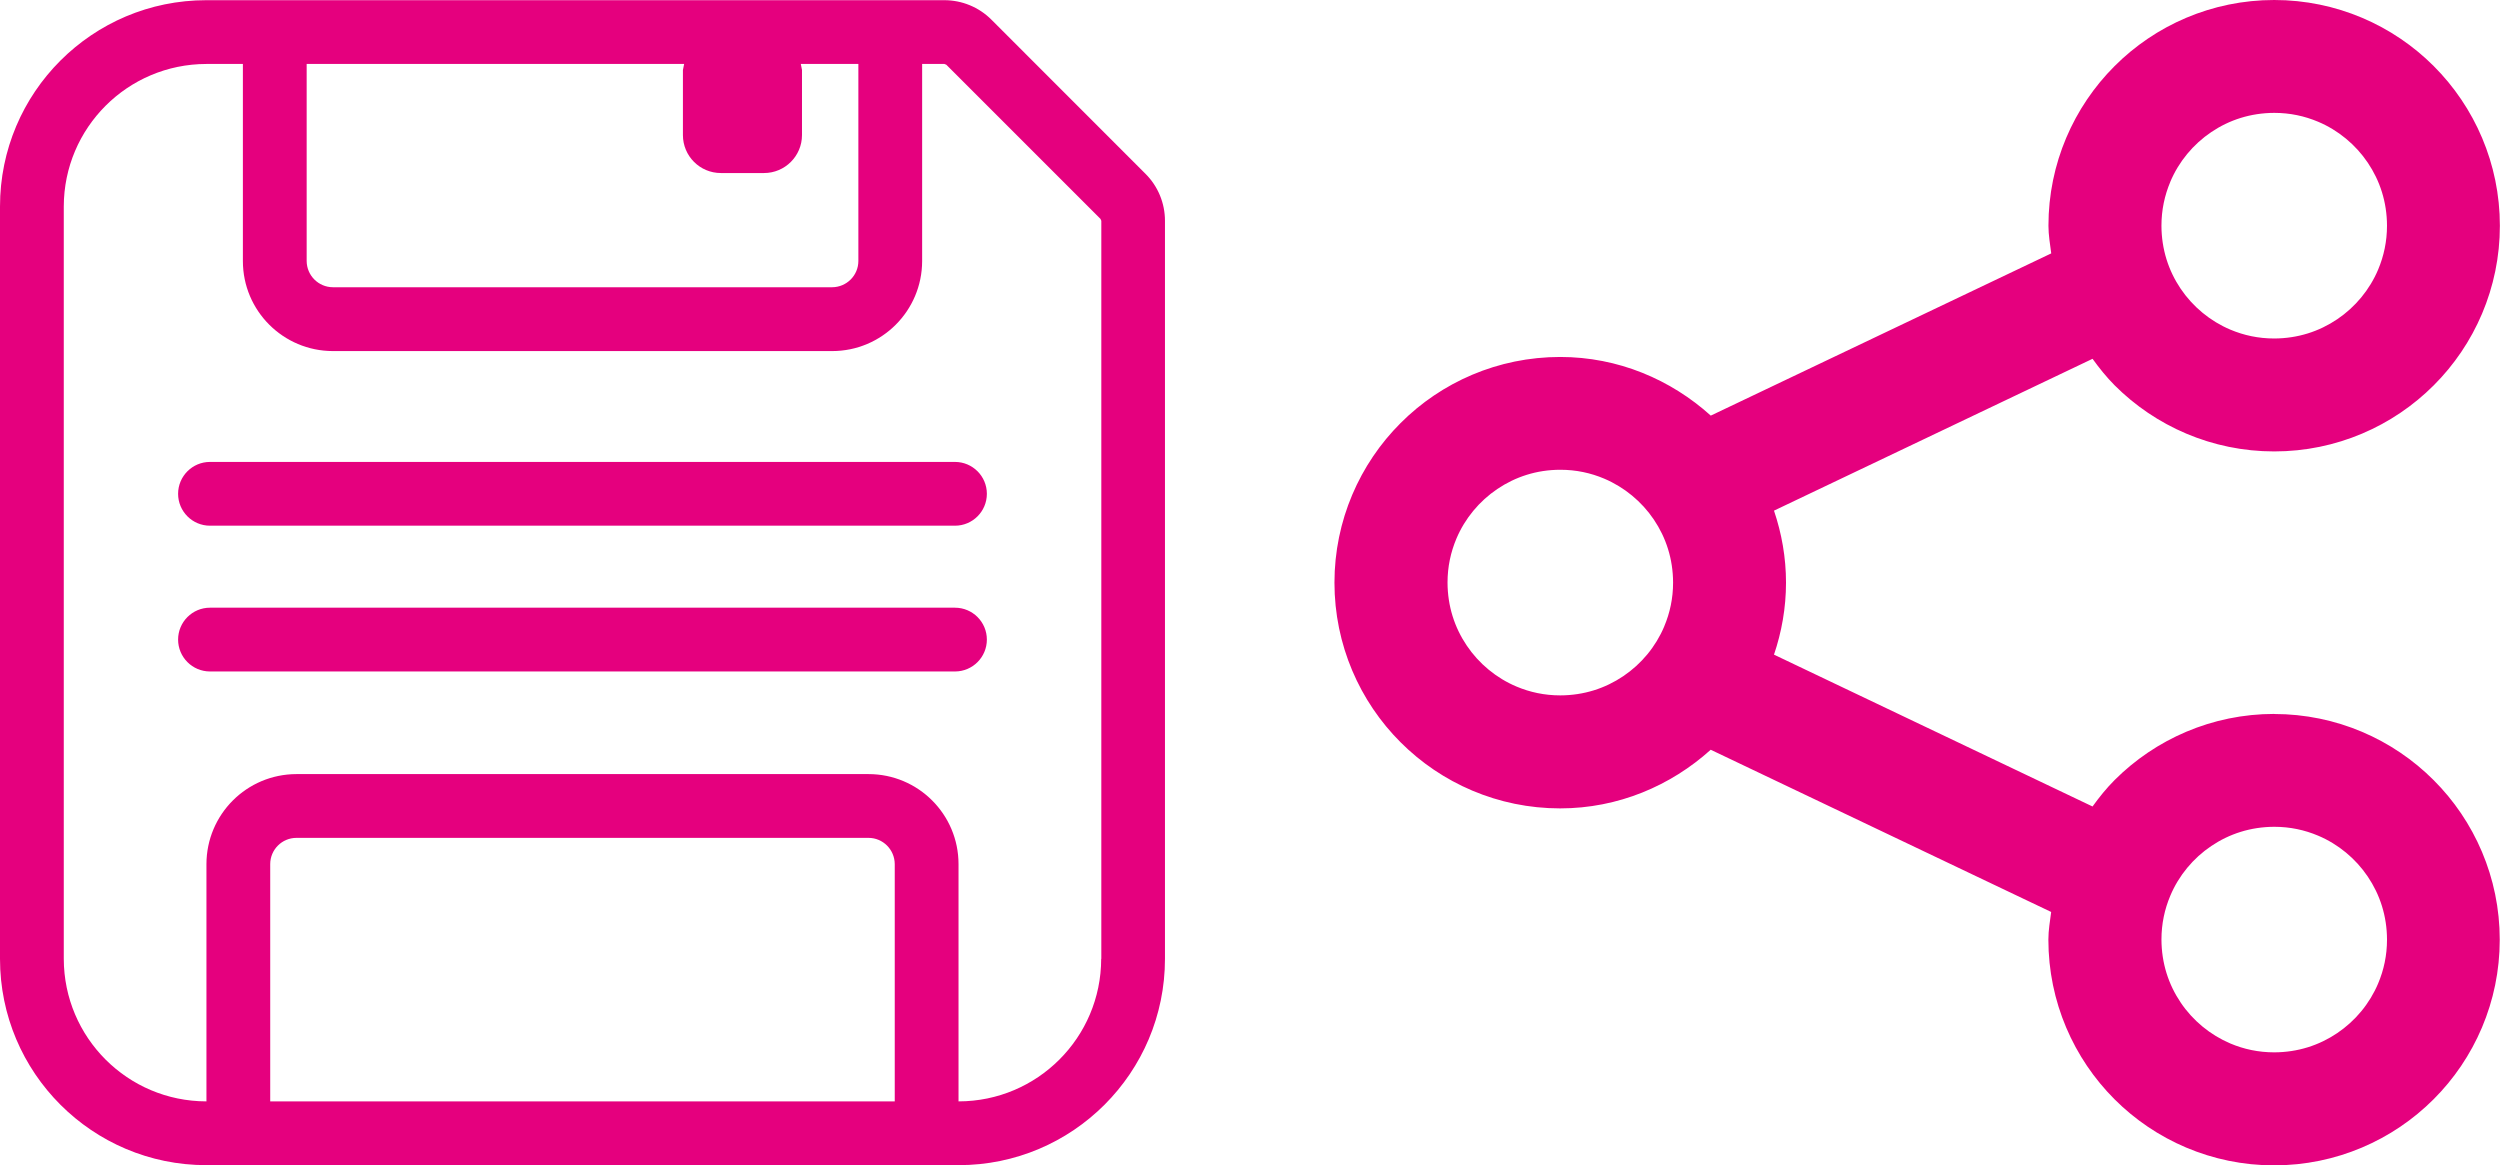
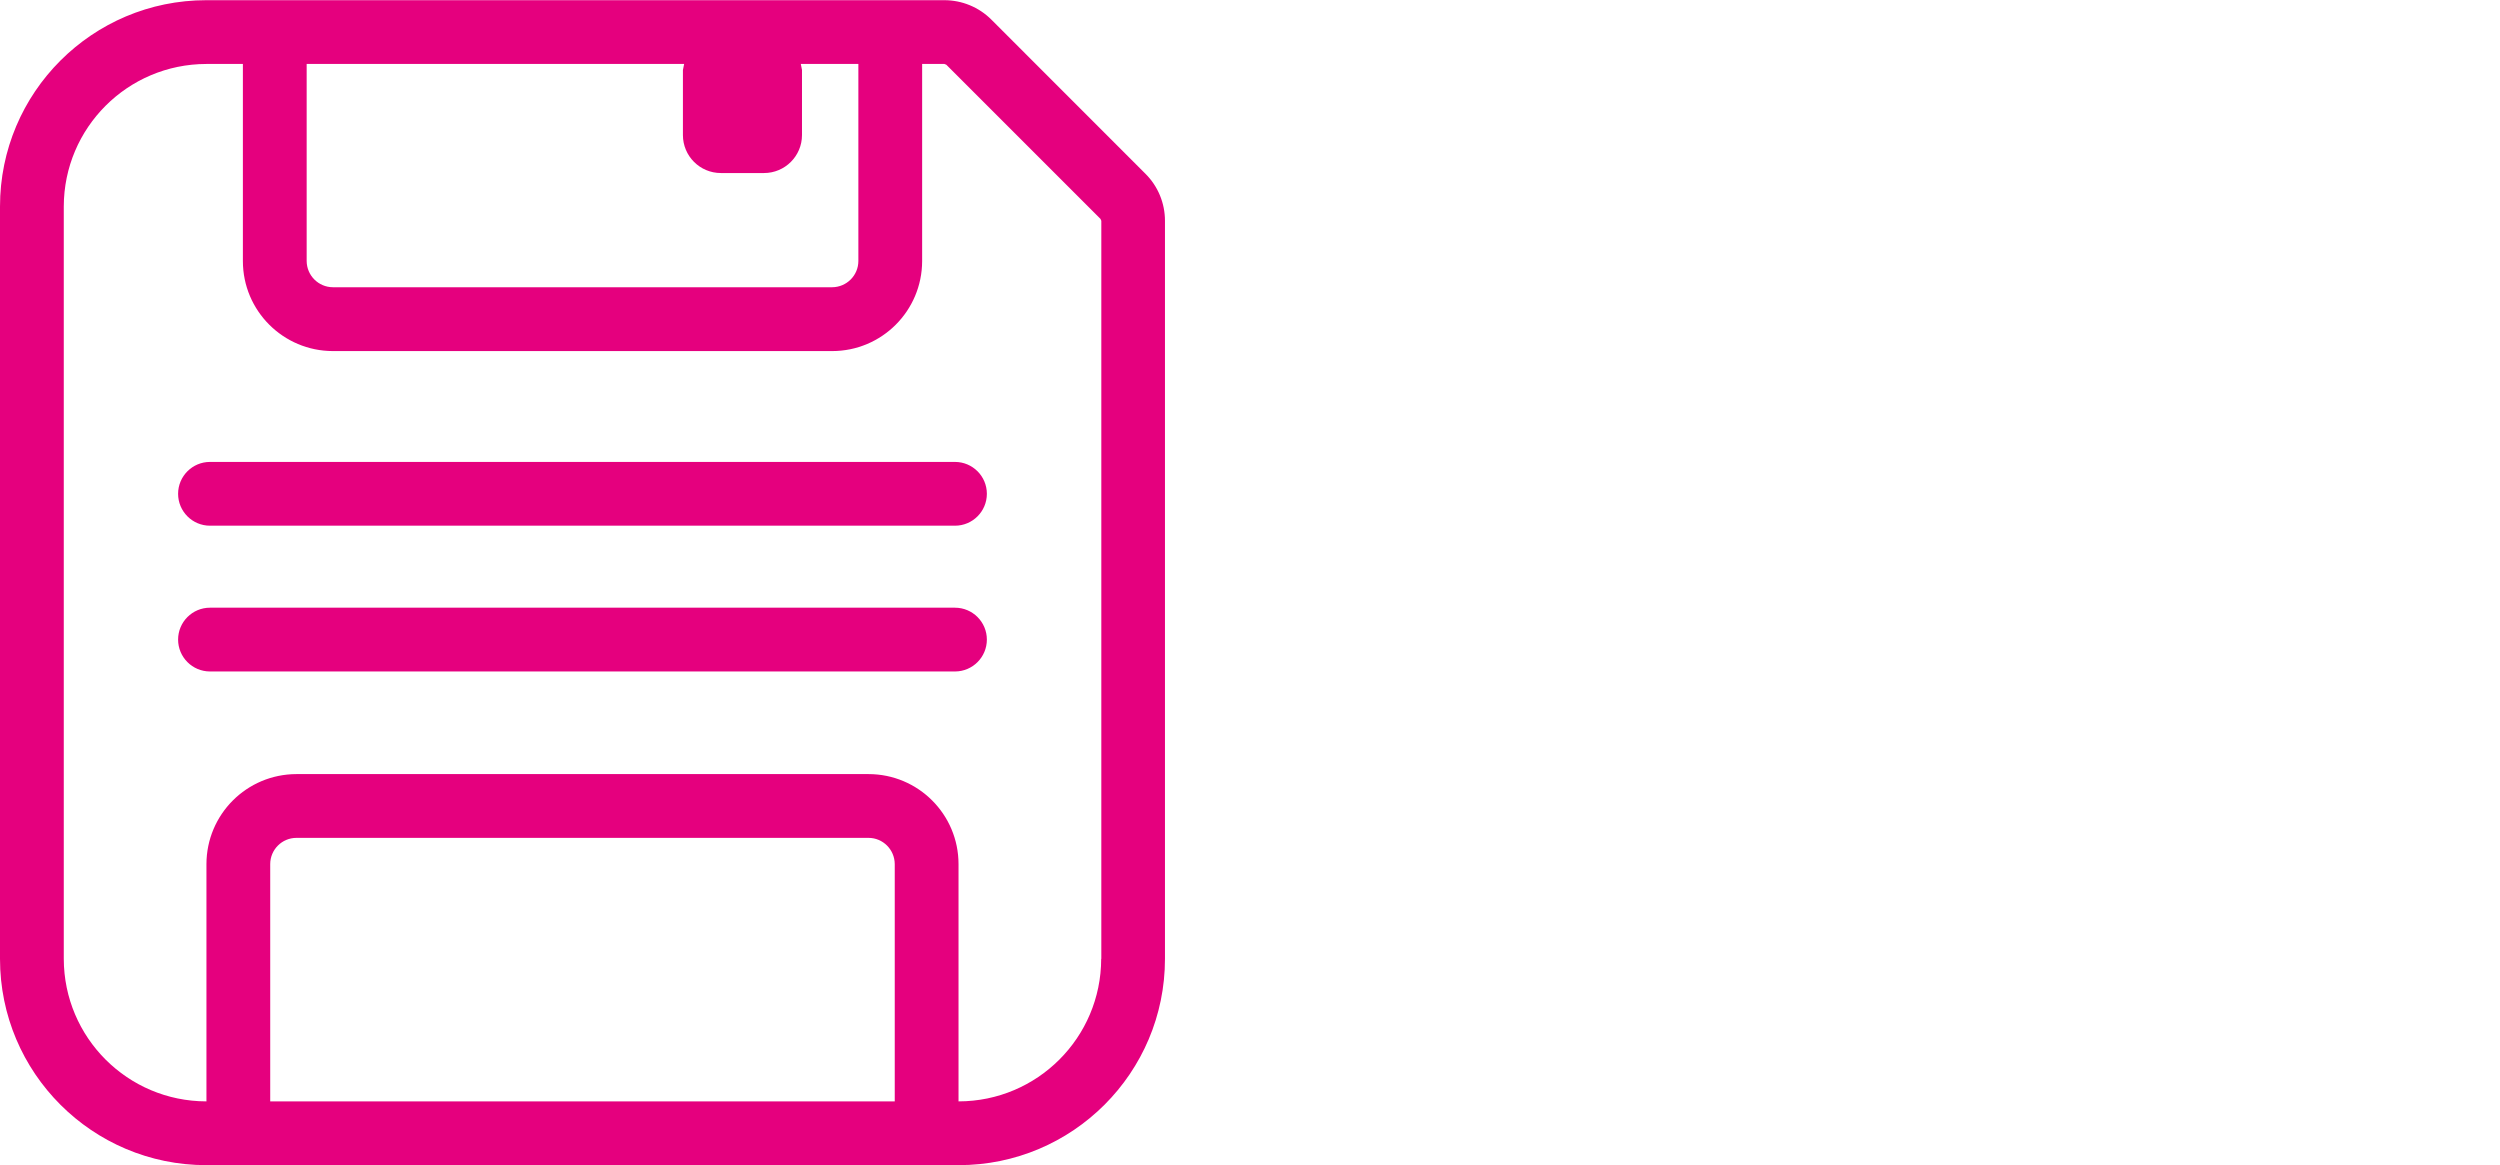
<svg xmlns="http://www.w3.org/2000/svg" id="Calque_2" width="39.514" height="18.418" viewBox="0 0 39.514 18.418">
  <path d="M15.669,.31C15.472,.113,15.204,.003,14.926,.003H3.261C1.46,.003,0,1.462,0,3.264V15.155c0,1.801,1.46,3.261,3.261,3.261H15.152c1.801-0,3.261-1.46,3.261-3.261V3.49c0-.279-.11-.546-.308-.743L15.669,.31ZM4.847,1.011h5.966l-.019,.096v1.028c0,.331,.268,.6,.6,.6h.682c.331,0,.6-.269,.6-.6V1.106l-.019-.096h.91v3.115c-0,.229-.186,.414-.415,.415H5.262c-.229-.001-.414-.186-.415-.415V1.011ZM14.142,17.408H4.271v-3.75c0-.229,.186-.415,.415-.415H13.727c.229,0,.414,.186,.415,.415v3.75Zm3.263-2.253c-.002,1.244-1.009,2.251-2.253,2.253h-.002l-0-3.75c-0-.786-.637-1.423-1.423-1.423H4.686c-.786,.001-1.422,.637-1.423,1.423v3.75h-.002c-1.244-.002-2.251-1.009-2.253-2.253V3.264c.002-1.244,1.009-2.251,2.253-2.253h.578l-0,3.115c0,.786,.637,1.422,1.423,1.423h7.89c.786-0,1.422-.637,1.423-1.423V1.011h.352l.03,.012,2.437,2.437,.013,.03V15.155Z" fill="#e5007e" />
  <path d="M15.094,7.301H3.319c-.278,0-.504,.226-.504,.504,0,.278,.226,.504,.504,.504H15.094c.278,0,.504-.226,.504-.504,0-.278-.226-.504-.504-.504Z" fill="#e5007e" />
  <path d="M15.094,9.605H3.319c-.278,0-.504,.226-.504,.504s.226,.504,.504,.504H15.094c.278,0,.504-.226,.504-.504s-.226-.504-.504-.504Z" fill="#e5007e" />
-   <path d="M35.946,11.284c-.983,0-1.879,.401-2.523,1.045-.129,.129-.243,.271-.349,.418l-5.035-2.4c.121-.357,.19-.74,.19-1.138,0-.399-.069-.781-.19-1.138l5.035-2.4c.106,.147,.22,.289,.349,.419,.643,.644,1.539,1.045,2.522,1.045,.983,0,1.879-.401,2.522-1.045,.644-.643,1.045-1.539,1.045-2.522,0-.983-.401-1.879-1.045-2.523-.643-.644-1.539-1.045-2.522-1.045-.983,0-1.879,.4-2.523,1.045-.644,.643-1.045,1.539-1.045,2.522,0,.15,.026,.293,.044,.438l-5.381,2.564c-.631-.569-1.463-.927-2.38-.927-.983-0-1.88,.4-2.523,1.045-.644,.643-1.045,1.539-1.045,2.522-0,.983,.4,1.879,1.045,2.523,.643,.644,1.539,1.045,2.522,1.045,.917,0,1.749-.358,2.38-.927l5.381,2.564c-.018,.145-.044,.287-.044,.437,0,.983,.401,1.879,1.045,2.523,.643,.644,1.539,1.045,2.522,1.045,.983,0,1.879-.401,2.522-1.045,.644-.643,1.045-1.539,1.045-2.522,0-.983-.401-1.879-1.045-2.522-.643-.644-1.539-1.045-2.522-1.045Zm-1.643-8.411c.134-.318,.362-.593,.647-.785,.286-.193,.623-.303,.996-.304,.249,0,.48,.05,.693,.14,.318,.134,.593,.362,.785,.647,.193,.286,.303,.623,.304,.996-0,.249-.05,.48-.14,.694-.134,.318-.362,.593-.647,.785-.286,.193-.623,.303-.996,.304-.249,0-.48-.05-.693-.14-.318-.134-.593-.362-.785-.646-.193-.286-.303-.623-.304-.996,0-.249,.05-.48,.14-.694Zm-7.999,7.029c-.134,.319-.362,.593-.647,.785-.286,.193-.623,.303-.996,.304-.249-0-.48-.05-.693-.14-.318-.134-.593-.362-.785-.647-.193-.286-.303-.623-.304-.996,0-.249,.05-.48,.14-.694,.134-.318,.362-.593,.647-.785,.286-.193,.623-.304,.996-.304,.249,0,.48,.05,.693,.14,.318,.135,.593,.362,.785,.647,.193,.286,.303,.623,.304,.996-0,.249-.05,.48-.14,.693Zm11.284,5.642c-.134,.319-.362,.593-.647,.785-.286,.193-.623,.303-.996,.304-.249-0-.48-.05-.693-.14-.318-.135-.593-.362-.785-.647-.193-.286-.303-.623-.304-.996,0-.249,.05-.48,.14-.693,.134-.319,.362-.593,.647-.785,.286-.193,.623-.303,.996-.304,.249,0,.48,.05,.693,.14,.318,.134,.593,.362,.785,.647,.193,.286,.303,.623,.304,.996-0,.249-.05,.48-.14,.693Z" fill="#e5007e" />
</svg>